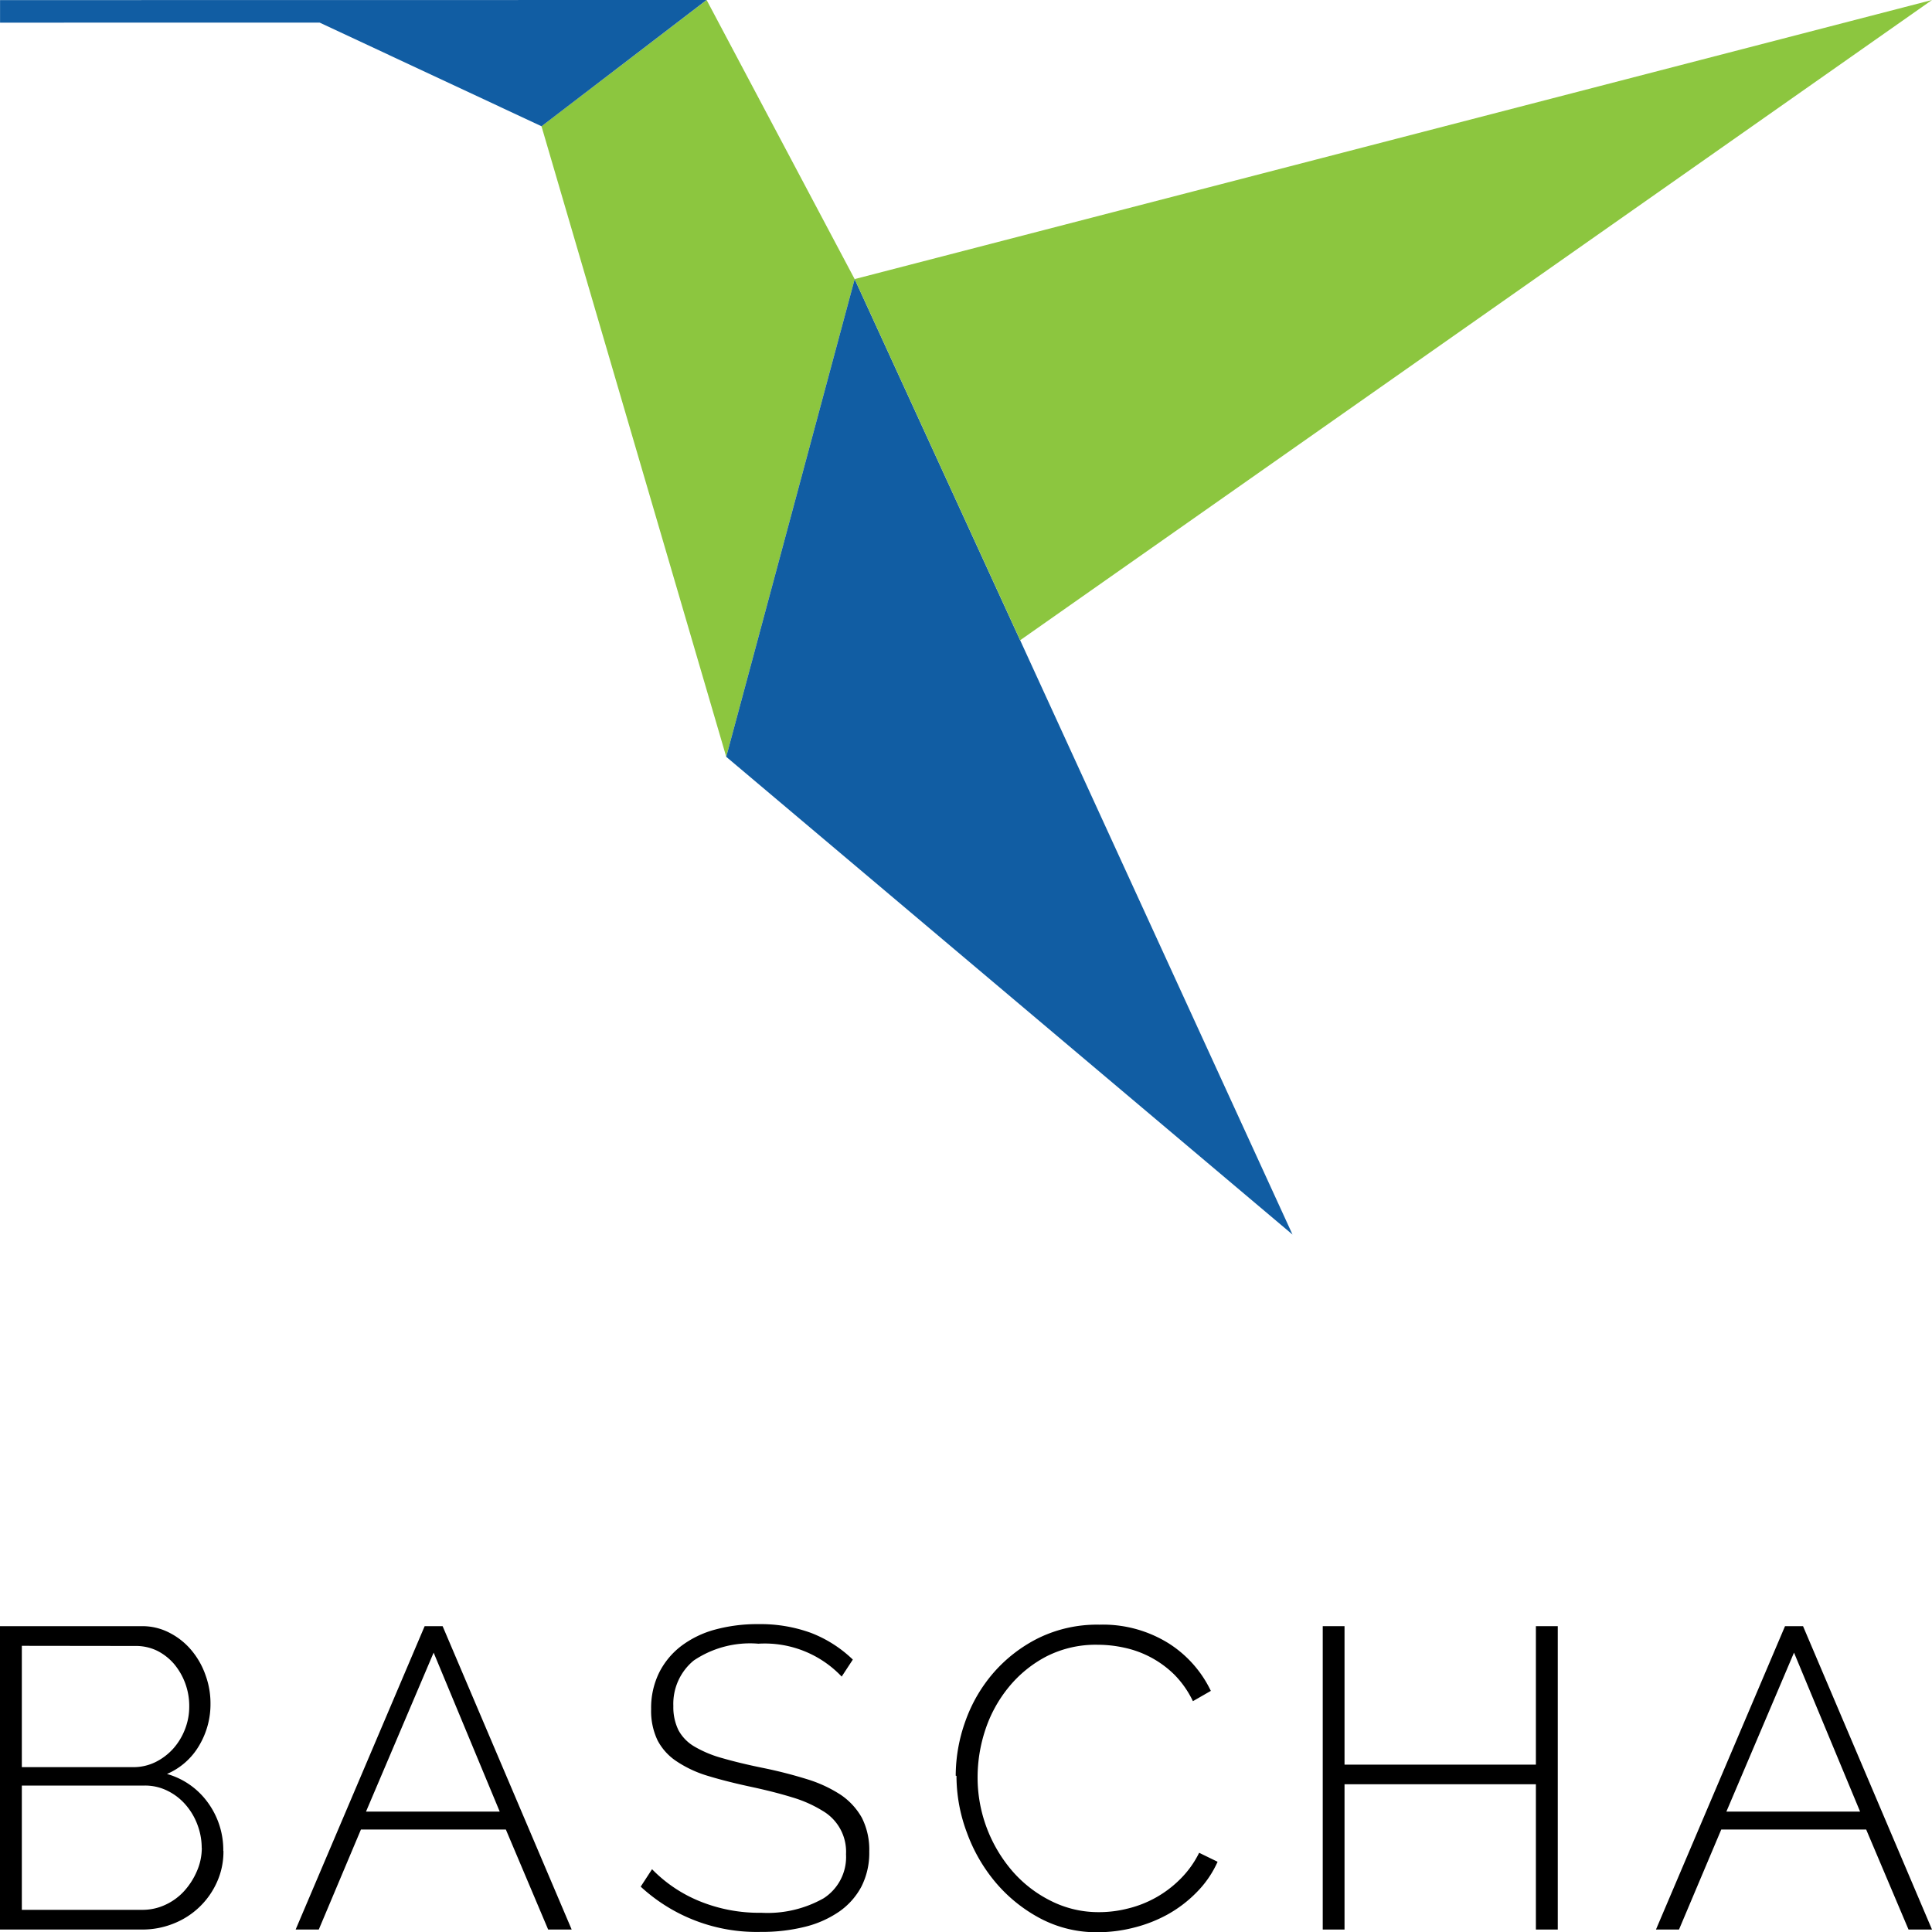
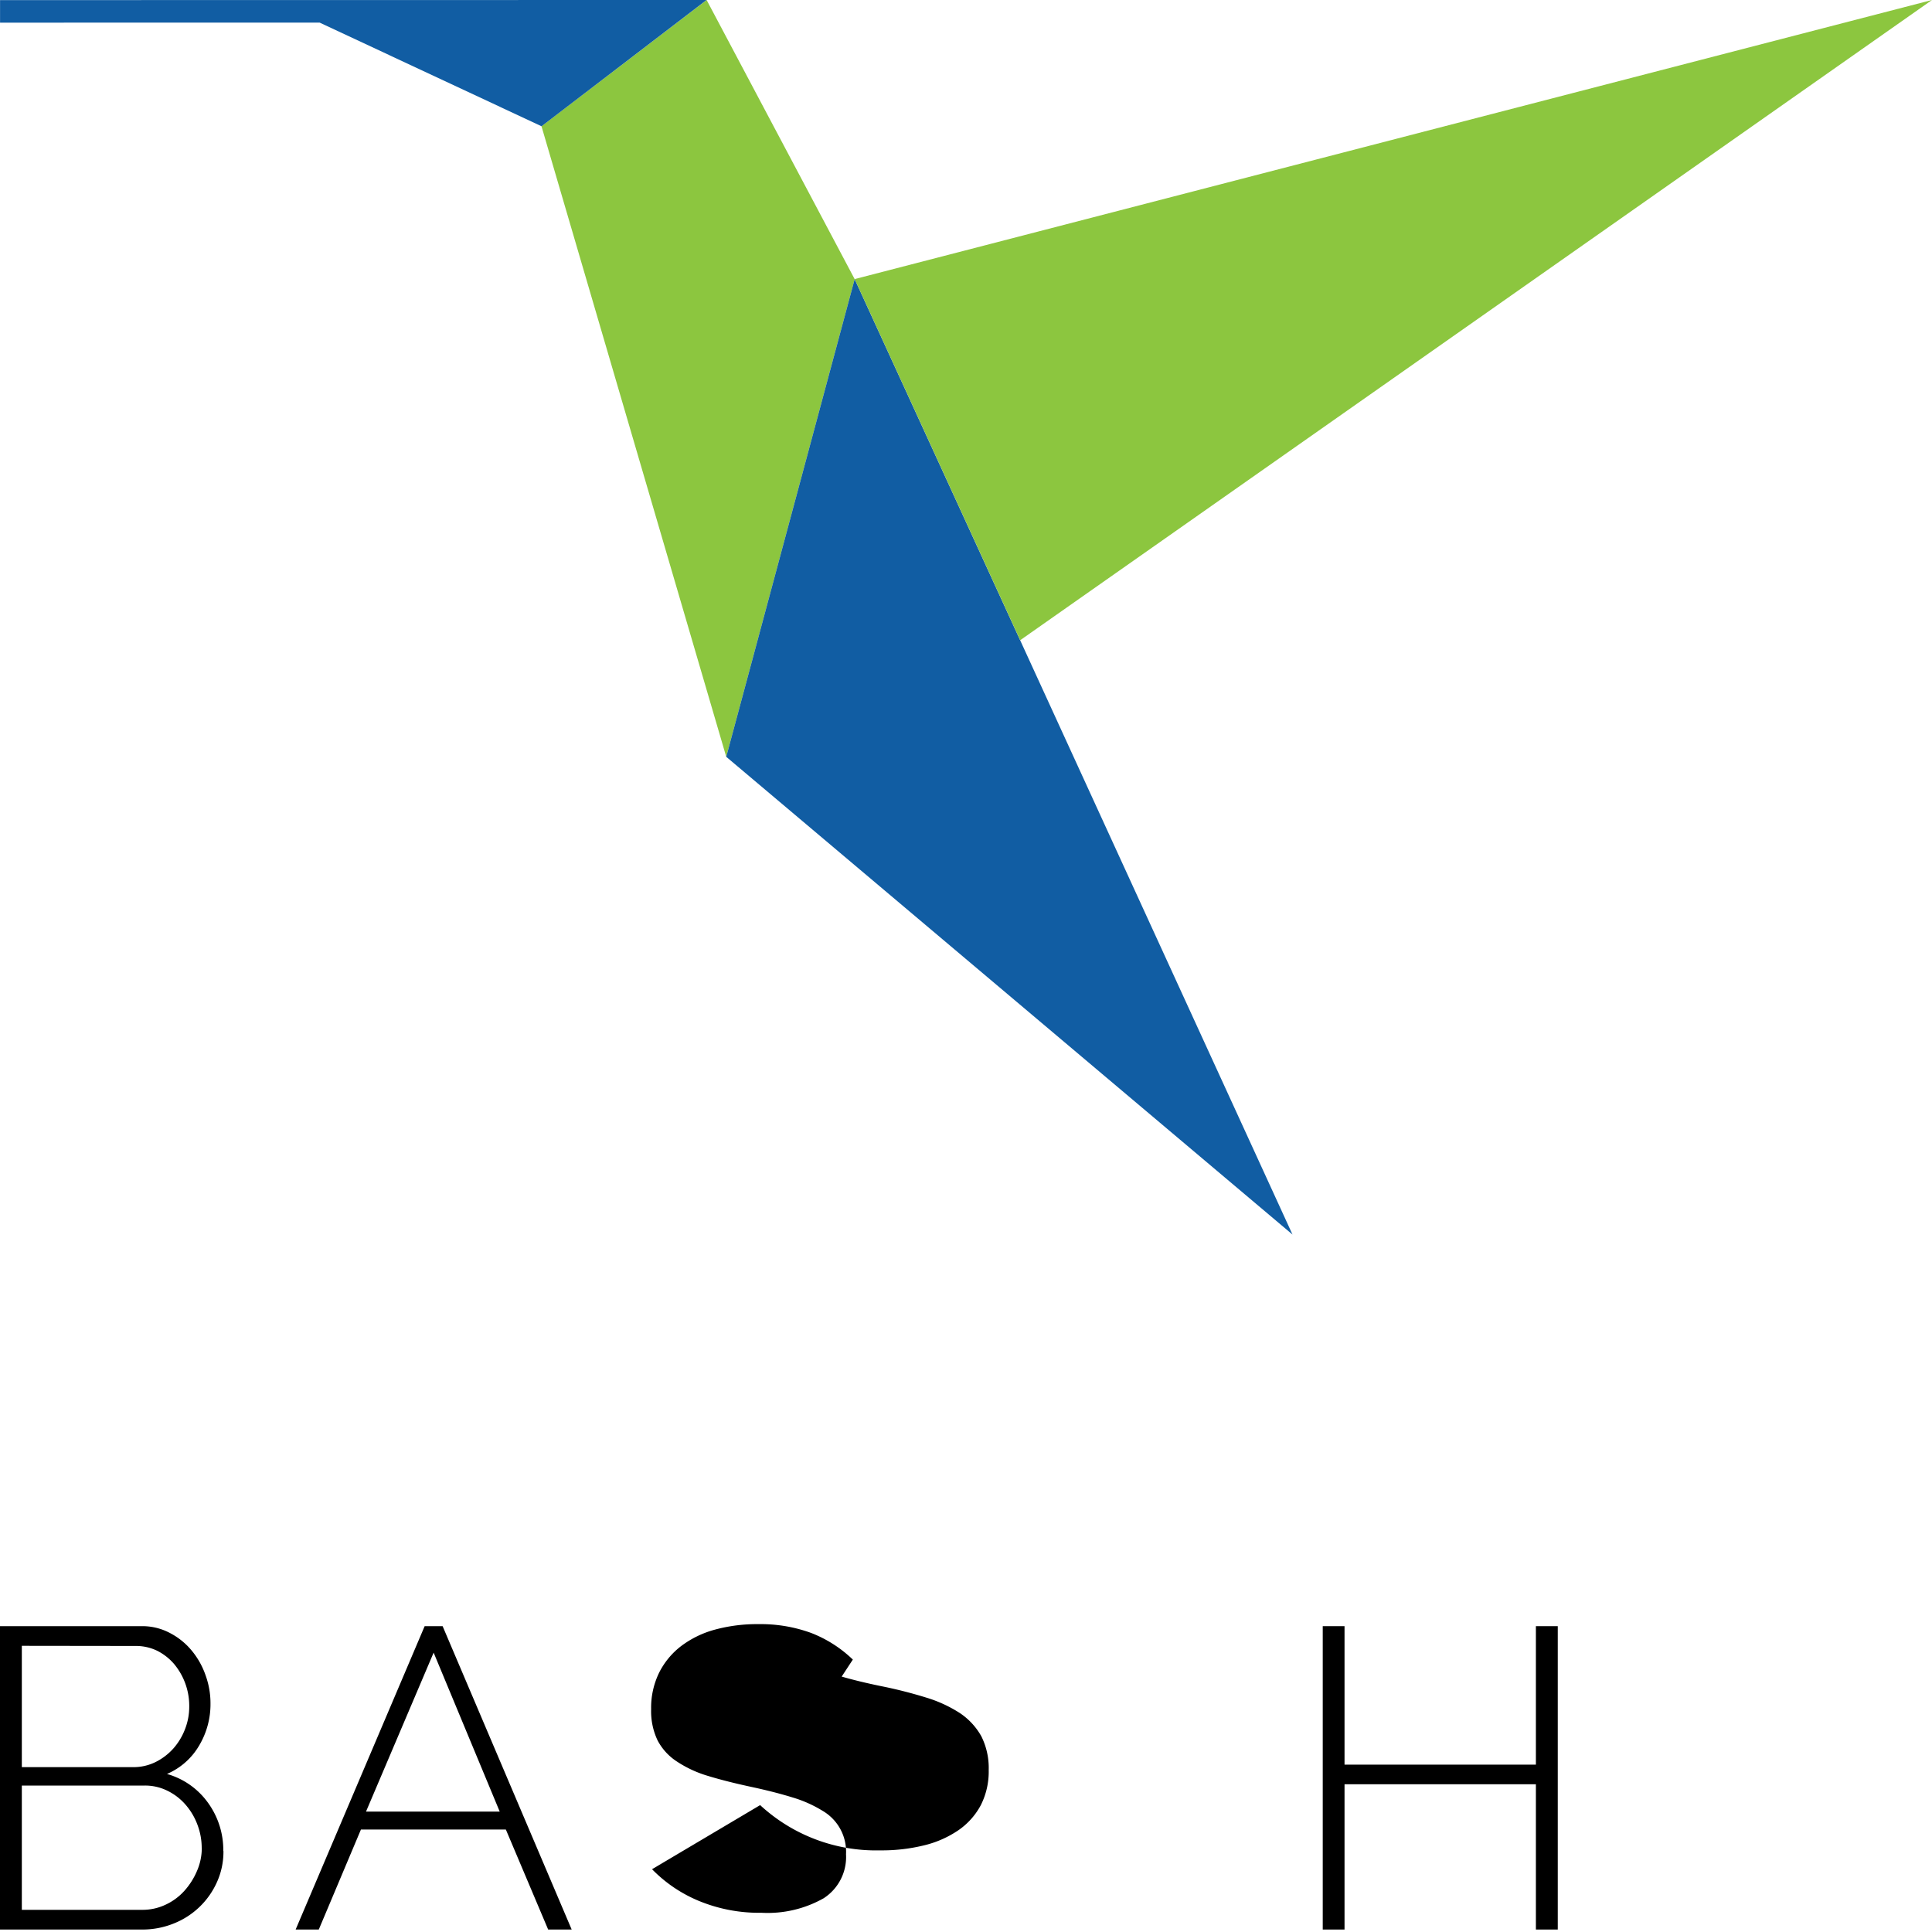
<svg xmlns="http://www.w3.org/2000/svg" id="Ebene_1" data-name="Ebene 1" viewBox="0 0 40 40.001">
  <defs>
    <style>.cls-1{fill:#8cc63f;}.cls-2{fill:#115da3;}</style>
  </defs>
  <title>logo_rgb</title>
  <path d="M4.626,38.32a1.525,1.525,0,0,1-.132.642,1.639,1.639,0,0,1-.9.863,1.729,1.729,0,0,1-.654.124H0V33.668H2.928a1.218,1.218,0,0,1,.591.142,1.446,1.446,0,0,1,.452.366,1.64,1.64,0,0,1,.287.514,1.7,1.7,0,0,1,.1.58,1.672,1.672,0,0,1-.238.875,1.418,1.418,0,0,1-.663.583,1.568,1.568,0,0,1,.852.6,1.665,1.665,0,0,1,.314.994M.452,34.075v2.512h2.3a1.036,1.036,0,0,0,.469-.106,1.224,1.224,0,0,0,.367-.279,1.311,1.311,0,0,0,.242-.4,1.278,1.278,0,0,0,.088-.469,1.354,1.354,0,0,0-.313-.881,1.138,1.138,0,0,0-.349-.274,1.006,1.006,0,0,0-.451-.1Zm3.724,4.184a1.35,1.35,0,0,0-.089-.482,1.333,1.333,0,0,0-.248-.416,1.177,1.177,0,0,0-.376-.287A1.039,1.039,0,0,0,3,36.968H.452v2.573H2.937a1.112,1.112,0,0,0,.49-.106,1.2,1.2,0,0,0,.39-.287,1.474,1.474,0,0,0,.261-.411,1.2,1.2,0,0,0,.1-.478" />
  <path d="M6.121,39.949l2.671-6.281h.372l2.672,6.281h-.487l-.876-2.071h-3L6.6,39.949Zm2.857-5.733-1.4,3.291h2.768Z" />
-   <path d="M17.426,34.712a2.194,2.194,0,0,0-1.725-.681,2.083,2.083,0,0,0-1.339.349,1.16,1.16,0,0,0-.421.942,1.082,1.082,0,0,0,.106.5.874.874,0,0,0,.333.34,2.371,2.371,0,0,0,.573.238c.235.068.51.135.828.2a9.357,9.357,0,0,1,.92.234,2.748,2.748,0,0,1,.7.322,1.4,1.4,0,0,1,.443.479,1.464,1.464,0,0,1,.153.7,1.534,1.534,0,0,1-.163.726,1.469,1.469,0,0,1-.46.517,2.157,2.157,0,0,1-.707.314,3.666,3.666,0,0,1-.917.106,3.537,3.537,0,0,1-2.485-.937L13.5,38.7a2.9,2.9,0,0,0,.974.658,3.262,3.262,0,0,0,1.291.244,2.358,2.358,0,0,0,1.287-.3,1.016,1.016,0,0,0,.464-.912.98.98,0,0,0-.487-.9,2.589,2.589,0,0,0-.614-.274c-.245-.076-.532-.15-.863-.221s-.633-.147-.889-.225a2.4,2.4,0,0,1-.649-.3,1.17,1.17,0,0,1-.4-.438,1.408,1.408,0,0,1-.133-.645,1.652,1.652,0,0,1,.164-.753,1.592,1.592,0,0,1,.456-.553,2.05,2.05,0,0,1,.7-.341,3.318,3.318,0,0,1,.9-.114,3.051,3.051,0,0,1,1.089.181,2.59,2.59,0,0,1,.867.553Z" />
-   <path d="M19.787,36.764a3.354,3.354,0,0,1,.2-1.128,3.114,3.114,0,0,1,.58-1,3.011,3.011,0,0,1,.932-.721,2.765,2.765,0,0,1,1.261-.278,2.571,2.571,0,0,1,1.433.385,2.376,2.376,0,0,1,.876.986l-.371.213a2.02,2.02,0,0,0-.385-.55,2.1,2.1,0,0,0-1.03-.556,2.572,2.572,0,0,0-.558-.062,2.247,2.247,0,0,0-1.061.242,2.5,2.5,0,0,0-.778.634,2.762,2.762,0,0,0-.484.879,3.133,3.133,0,0,0-.162.986,2.971,2.971,0,0,0,.726,1.952,2.564,2.564,0,0,0,.8.614,2.18,2.18,0,0,0,.99.229,2.394,2.394,0,0,0,.579-.071,2.291,2.291,0,0,0,1.092-.605,2.032,2.032,0,0,0,.4-.553l.382.186a2.126,2.126,0,0,1-.43.628,2.625,2.625,0,0,1-.6.46,2.908,2.908,0,0,1-.713.278,3.029,3.029,0,0,1-.739.093,2.493,2.493,0,0,1-1.181-.282,3.122,3.122,0,0,1-.925-.74,3.4,3.4,0,0,1-.6-1.034,3.336,3.336,0,0,1-.218-1.181" />
+   <path d="M17.426,34.712c.235.068.51.135.828.2a9.357,9.357,0,0,1,.92.234,2.748,2.748,0,0,1,.7.322,1.4,1.4,0,0,1,.443.479,1.464,1.464,0,0,1,.153.7,1.534,1.534,0,0,1-.163.726,1.469,1.469,0,0,1-.46.517,2.157,2.157,0,0,1-.707.314,3.666,3.666,0,0,1-.917.106,3.537,3.537,0,0,1-2.485-.937L13.5,38.7a2.9,2.9,0,0,0,.974.658,3.262,3.262,0,0,0,1.291.244,2.358,2.358,0,0,0,1.287-.3,1.016,1.016,0,0,0,.464-.912.98.98,0,0,0-.487-.9,2.589,2.589,0,0,0-.614-.274c-.245-.076-.532-.15-.863-.221s-.633-.147-.889-.225a2.4,2.4,0,0,1-.649-.3,1.17,1.17,0,0,1-.4-.438,1.408,1.408,0,0,1-.133-.645,1.652,1.652,0,0,1,.164-.753,1.592,1.592,0,0,1,.456-.553,2.05,2.05,0,0,1,.7-.341,3.318,3.318,0,0,1,.9-.114,3.051,3.051,0,0,1,1.089.181,2.59,2.59,0,0,1,.867.553Z" />
  <polygon points="32.252 33.668 32.252 39.949 31.799 39.949 31.799 36.941 27.837 36.941 27.837 39.949 27.386 39.949 27.386 33.668 27.837 33.668 27.837 36.535 31.799 36.535 31.799 33.668 32.252 33.668" />
-   <path d="M34.285,39.949l2.672-6.281h.373L40,39.949h-.486l-.877-2.071h-3l-.875,2.071Zm2.858-5.733-1.4,3.291h2.768Z" />
  <polygon class="cls-1" points="17.695 5.779 14.63 0 11.211 2.614 15.036 15.669 17.695 5.779" />
  <polygon class="cls-2" points="17.695 5.779 15.036 15.669 26.76 25.56 17.695 5.779" />
  <polygon class="cls-1" points="40 0 17.695 5.778 21.122 13.255 40 0" />
  <polygon class="cls-2" points="14.628 0 14.629 0 0.001 0.002 0.001 0.469 6.618 0.468 11.212 2.614 14.628 0" />
</svg>